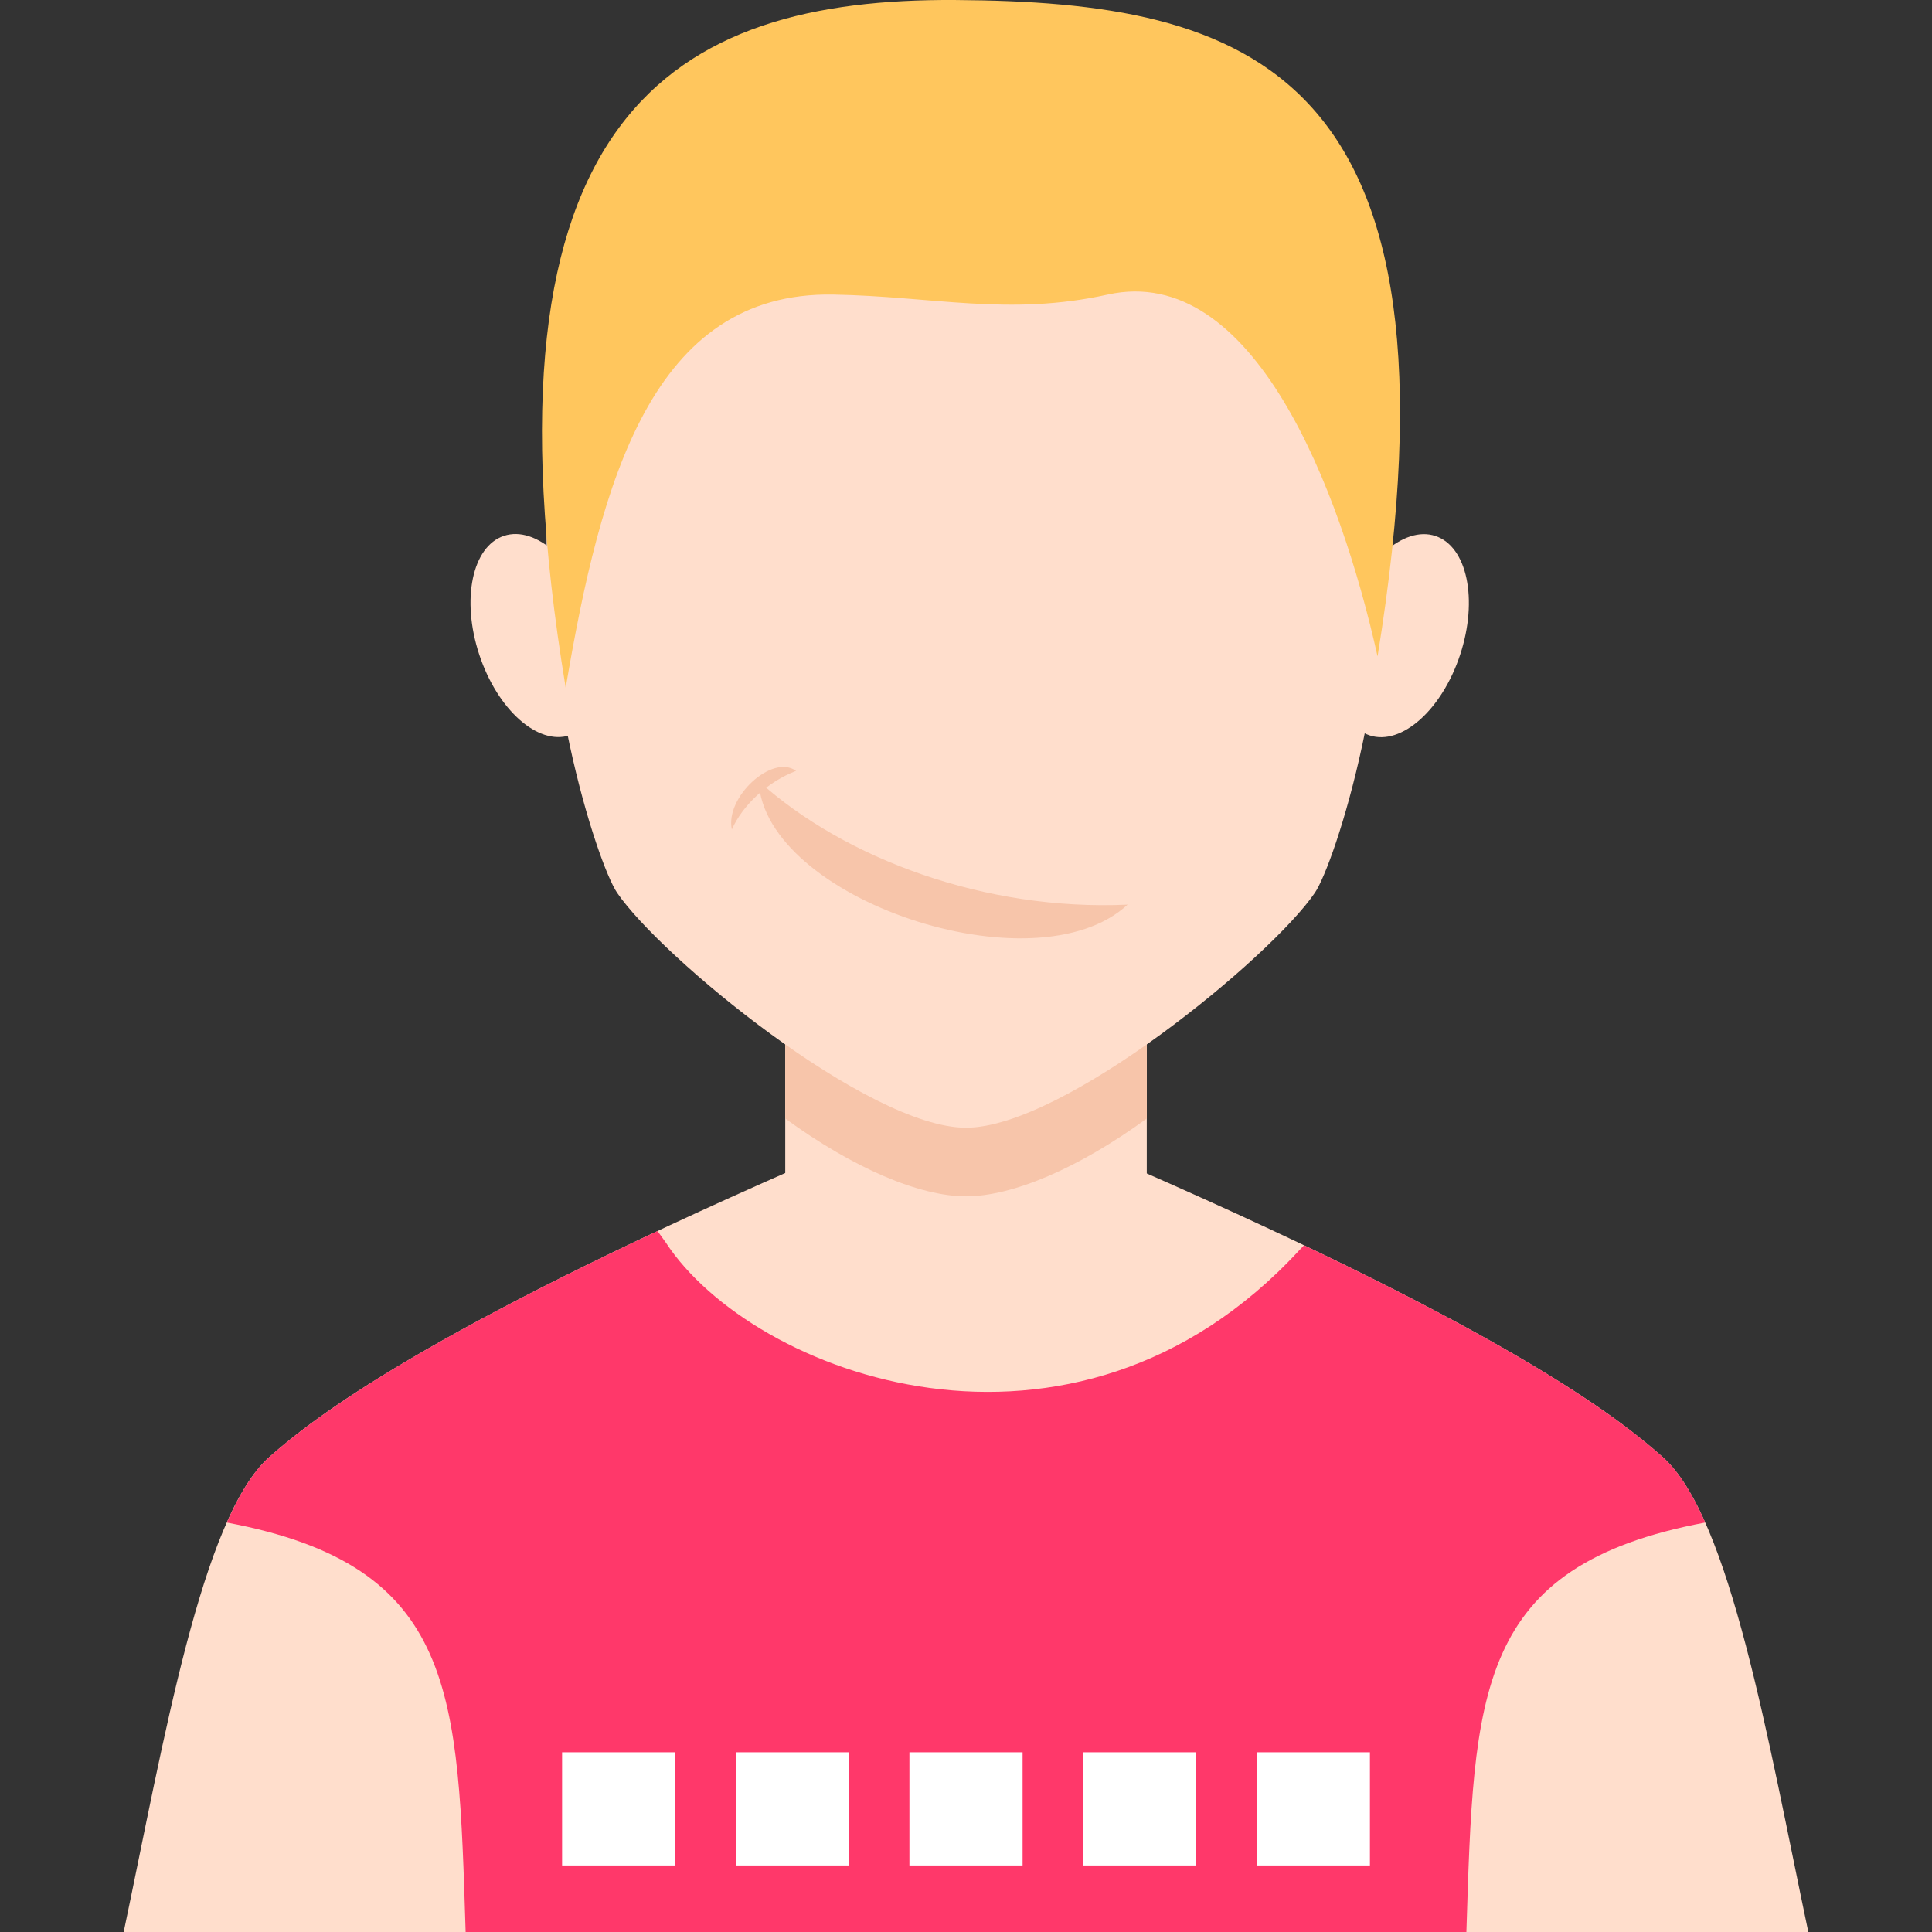
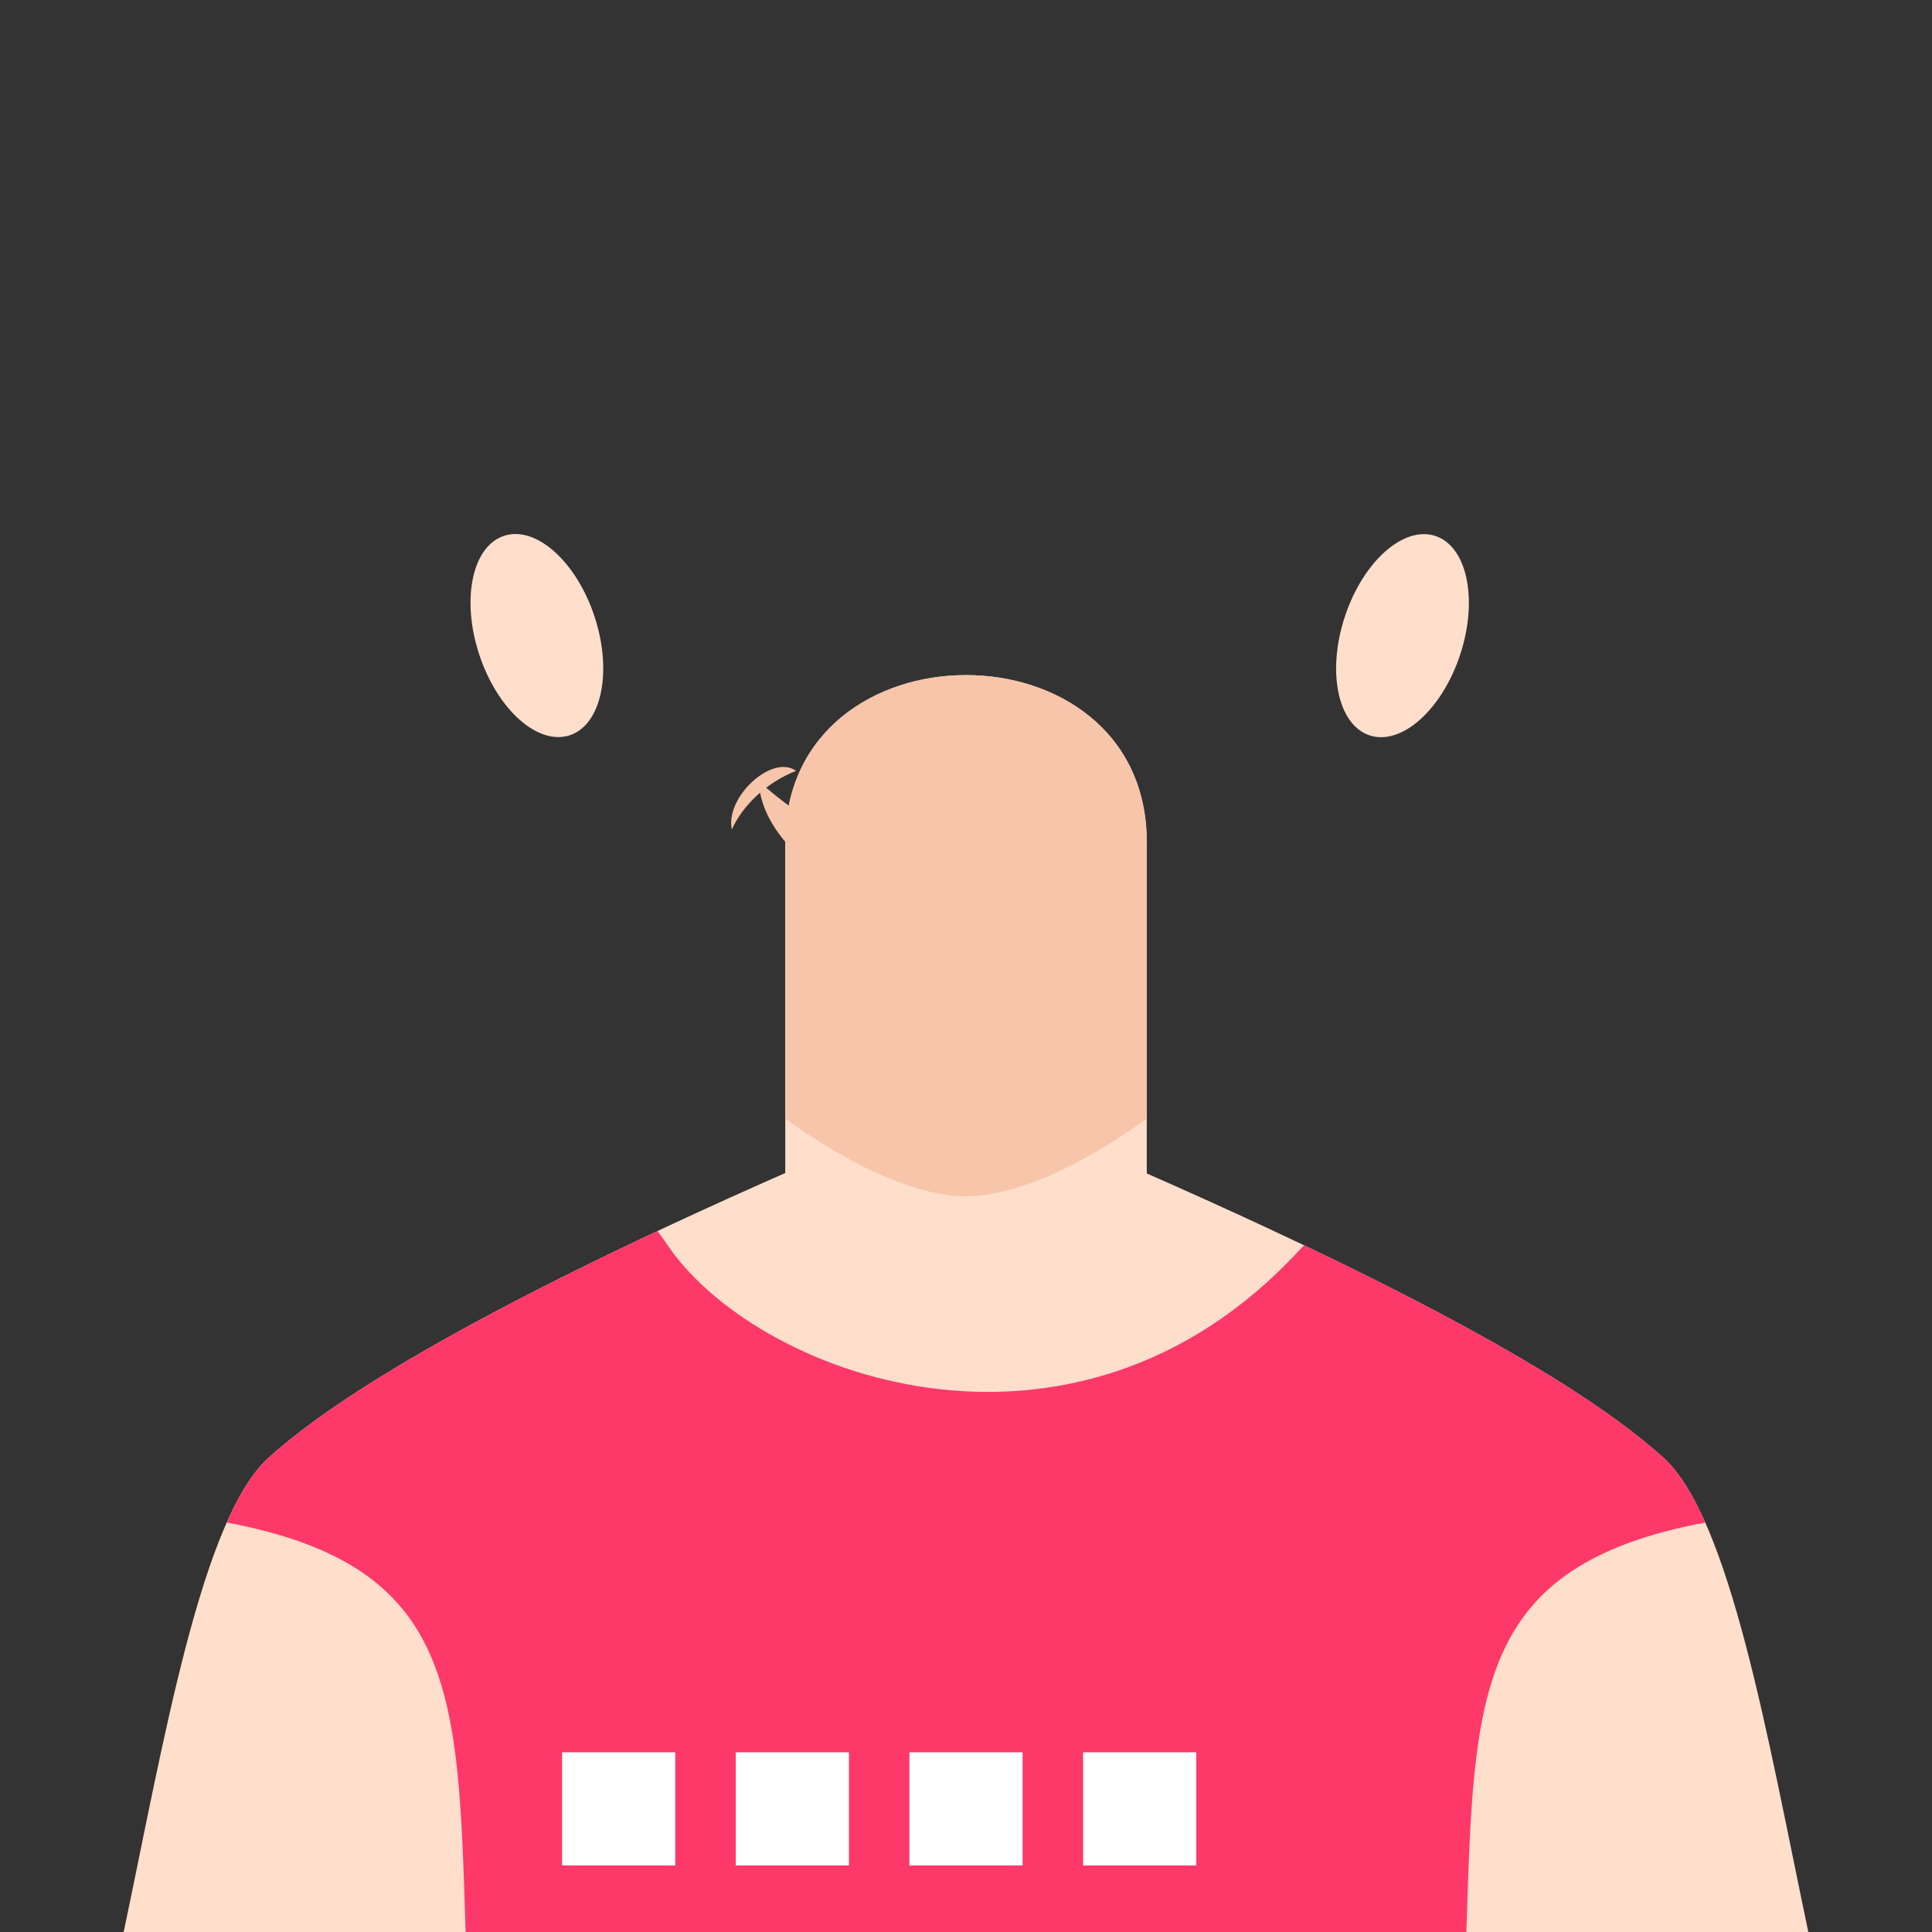
<svg xmlns="http://www.w3.org/2000/svg" version="1.1" id="Capa_1" viewBox="0 0 134.672 134.672" xml:space="preserve">
  <rect x="0" y="0" width="134.672" height="134.672" fill="#333333" stroke="none" />
  <g>
    <path style="fill-rule:evenodd;clip-rule:evenodd;fill:#FFDECC;" d="M55.597,81.387C29.645,92.764,21.86,98.83,18.783,101.553   c-4.742,4.196-7.365,19.838-10.162,33.119h58.715h58.715c-2.798-13.281-5.421-28.923-10.163-33.119   c-3.076-2.723-10.576-8.633-36.528-20.01L55.597,81.387z" />
    <path style="fill-rule:evenodd;clip-rule:evenodd;fill:#FFDECC;" d="M79.937,58.708v28.767c-6.931,8.488-18.271,8.194-25.201,0   V58.708C54.735,43.175,79.937,43.175,79.937,58.708z" />
    <path style="fill-rule:evenodd;clip-rule:evenodd;fill:#F7C5AA;" d="M79.937,58.708v19.26c-4.769,3.476-9.365,5.423-12.601,5.423   c-3.236,0-7.833-1.947-12.601-5.423v-19.26C54.735,43.175,79.937,43.175,79.937,58.708z" />
-     <path style="fill-rule:evenodd;clip-rule:evenodd;fill:#FFDECC;" d="M67.336,7.062c-42.292,0-27.083,51.102-24.32,55.17   c3.046,4.485,17.487,16.376,24.32,16.376c6.833,0,21.273-11.891,24.319-16.376C94.419,58.163,109.628,7.062,67.336,7.062z" />
    <path style="fill-rule:evenodd;clip-rule:evenodd;fill:#F7C5AA;" d="M78.6,63.058c-9.915,0.456-19.72-3.194-25.716-8.609   C53.258,62.654,72.147,69.043,78.6,63.058z" />
-     <path style="fill-rule:evenodd;clip-rule:evenodd;fill:#F7C5AA;" d="M55.49,53.735c-2.067,0.804-3.74,2.436-4.476,4.084   C50.531,55.576,53.825,52.528,55.49,53.735z" />
+     <path style="fill-rule:evenodd;clip-rule:evenodd;fill:#F7C5AA;" d="M55.49,53.735c-2.067,0.804-3.74,2.436-4.476,4.084   C50.531,55.576,53.825,52.528,55.49,53.735" />
    <ellipse transform="matrix(-0.313 -0.95 0.95 -0.313 7.035 93.725)" style="fill-rule:evenodd;clip-rule:evenodd;fill:#FFDECC;" cx="37.423" cy="44.318" rx="7.317" ry="4.23" />
    <ellipse transform="matrix(0.313 -0.95 0.95 0.313 25.07 123.285)" style="fill-rule:evenodd;clip-rule:evenodd;fill:#FFDECC;" cx="97.733" cy="44.318" rx="7.317" ry="4.231" />
-     <path style="fill-rule:evenodd;clip-rule:evenodd;fill:#FFC65D;" d="M58.071,20.534c-12.634-0.217-16.197,13.01-18.639,27.403   C32.809,7.855,46.935-0.122,66.581,0.001c20.381,0.128,36.145,4.645,29.443,45.751c-2.609-11.705-8.664-27.459-18.808-25.219   C70.315,22.059,65.024,20.653,58.071,20.534z" />
    <path style="fill-rule:evenodd;clip-rule:evenodd;fill:#FF386A;" d="M115.889,101.553c-2.563-2.268-8.194-6.745-24.988-14.748   c-0.119,0.124-0.241,0.245-0.358,0.372c-15.765,17.053-38.1,8.671-44.142-0.578c-0.189-0.269-0.379-0.525-0.568-0.788   c-18.248,8.568-24.396,13.396-27.048,15.742c-1.096,0.97-2.077,2.556-2.975,4.577c16.085,3.024,16.114,11.885,16.647,28.542h34.88   h34.879c0.532-16.657,0.563-25.518,16.648-28.543C117.966,104.108,116.984,102.522,115.889,101.553z" />
    <g>
      <rect x="39.181" y="122.145" style="fill-rule:evenodd;clip-rule:evenodd;fill:#FFFFFF;" width="7.889" height="7.889" />
      <rect x="51.286" y="122.145" style="fill-rule:evenodd;clip-rule:evenodd;fill:#FFFFFF;" width="7.889" height="7.889" />
      <rect x="63.392" y="122.145" style="fill-rule:evenodd;clip-rule:evenodd;fill:#FFFFFF;" width="7.889" height="7.889" />
      <rect x="75.497" y="122.145" style="fill-rule:evenodd;clip-rule:evenodd;fill:#FFFFFF;" width="7.889" height="7.889" />
-       <rect x="87.603" y="122.145" style="fill-rule:evenodd;clip-rule:evenodd;fill:#FFFFFF;" width="7.889" height="7.889" />
    </g>
  </g>
</svg>